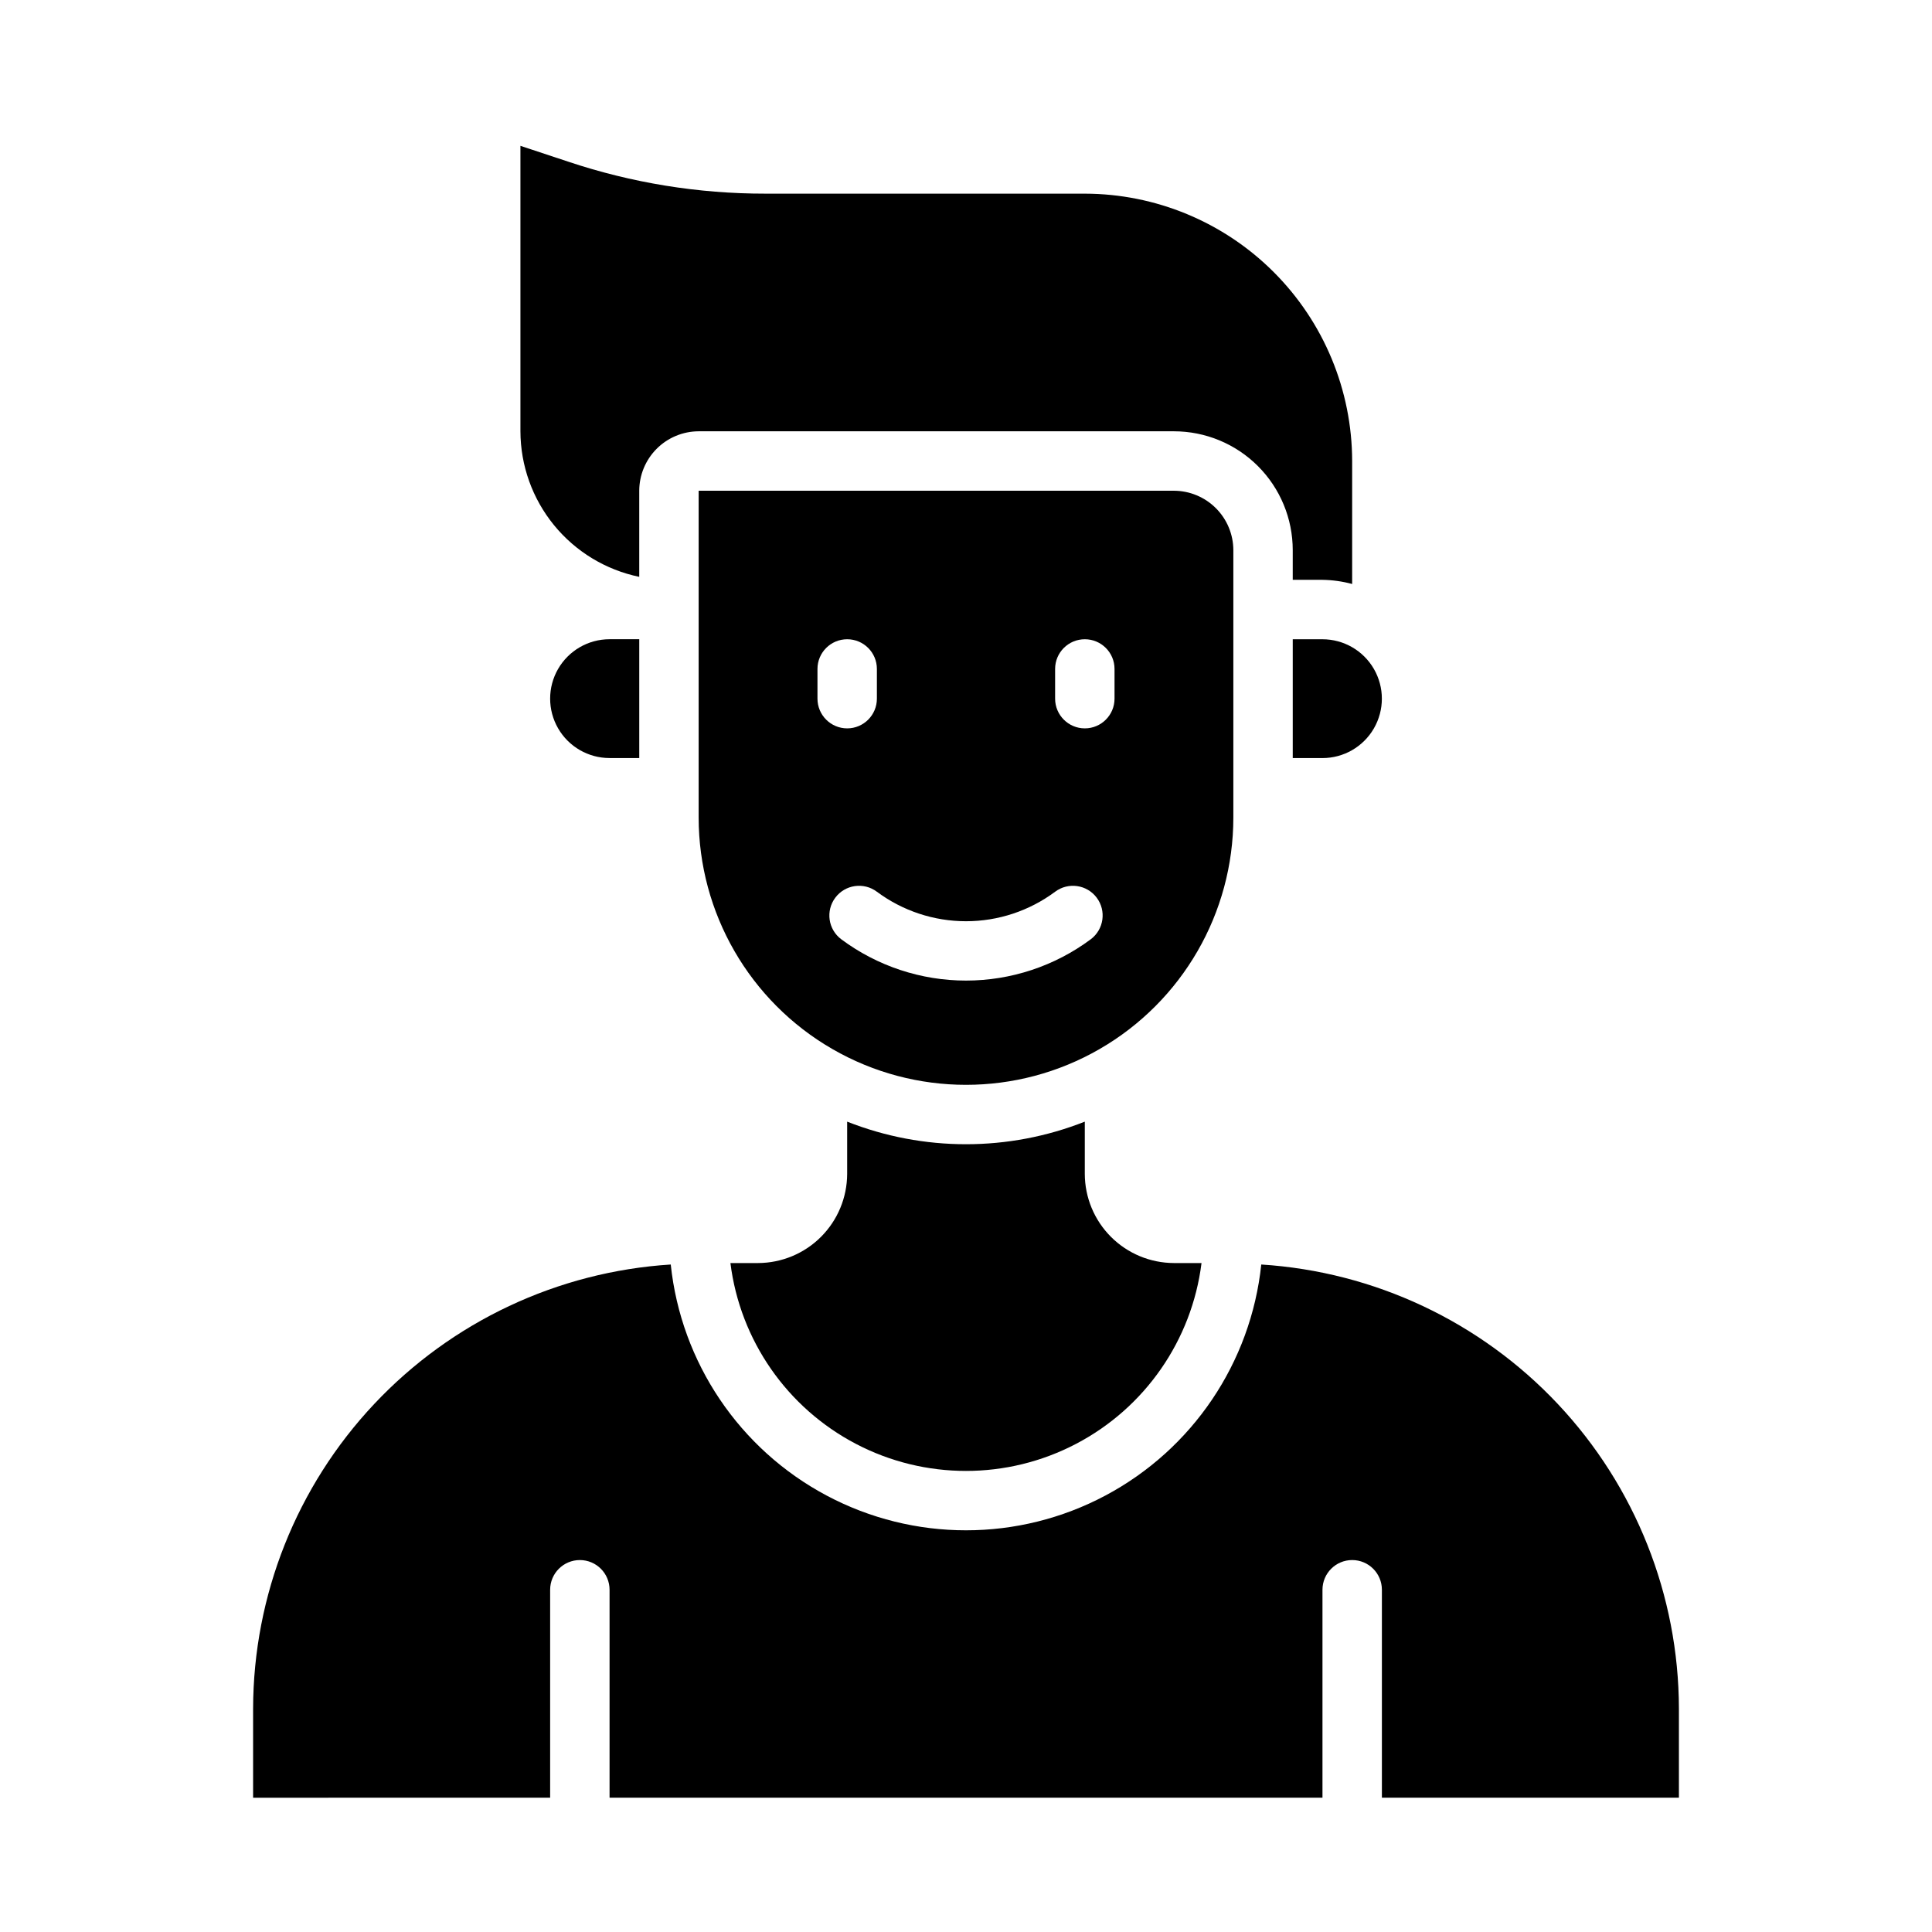
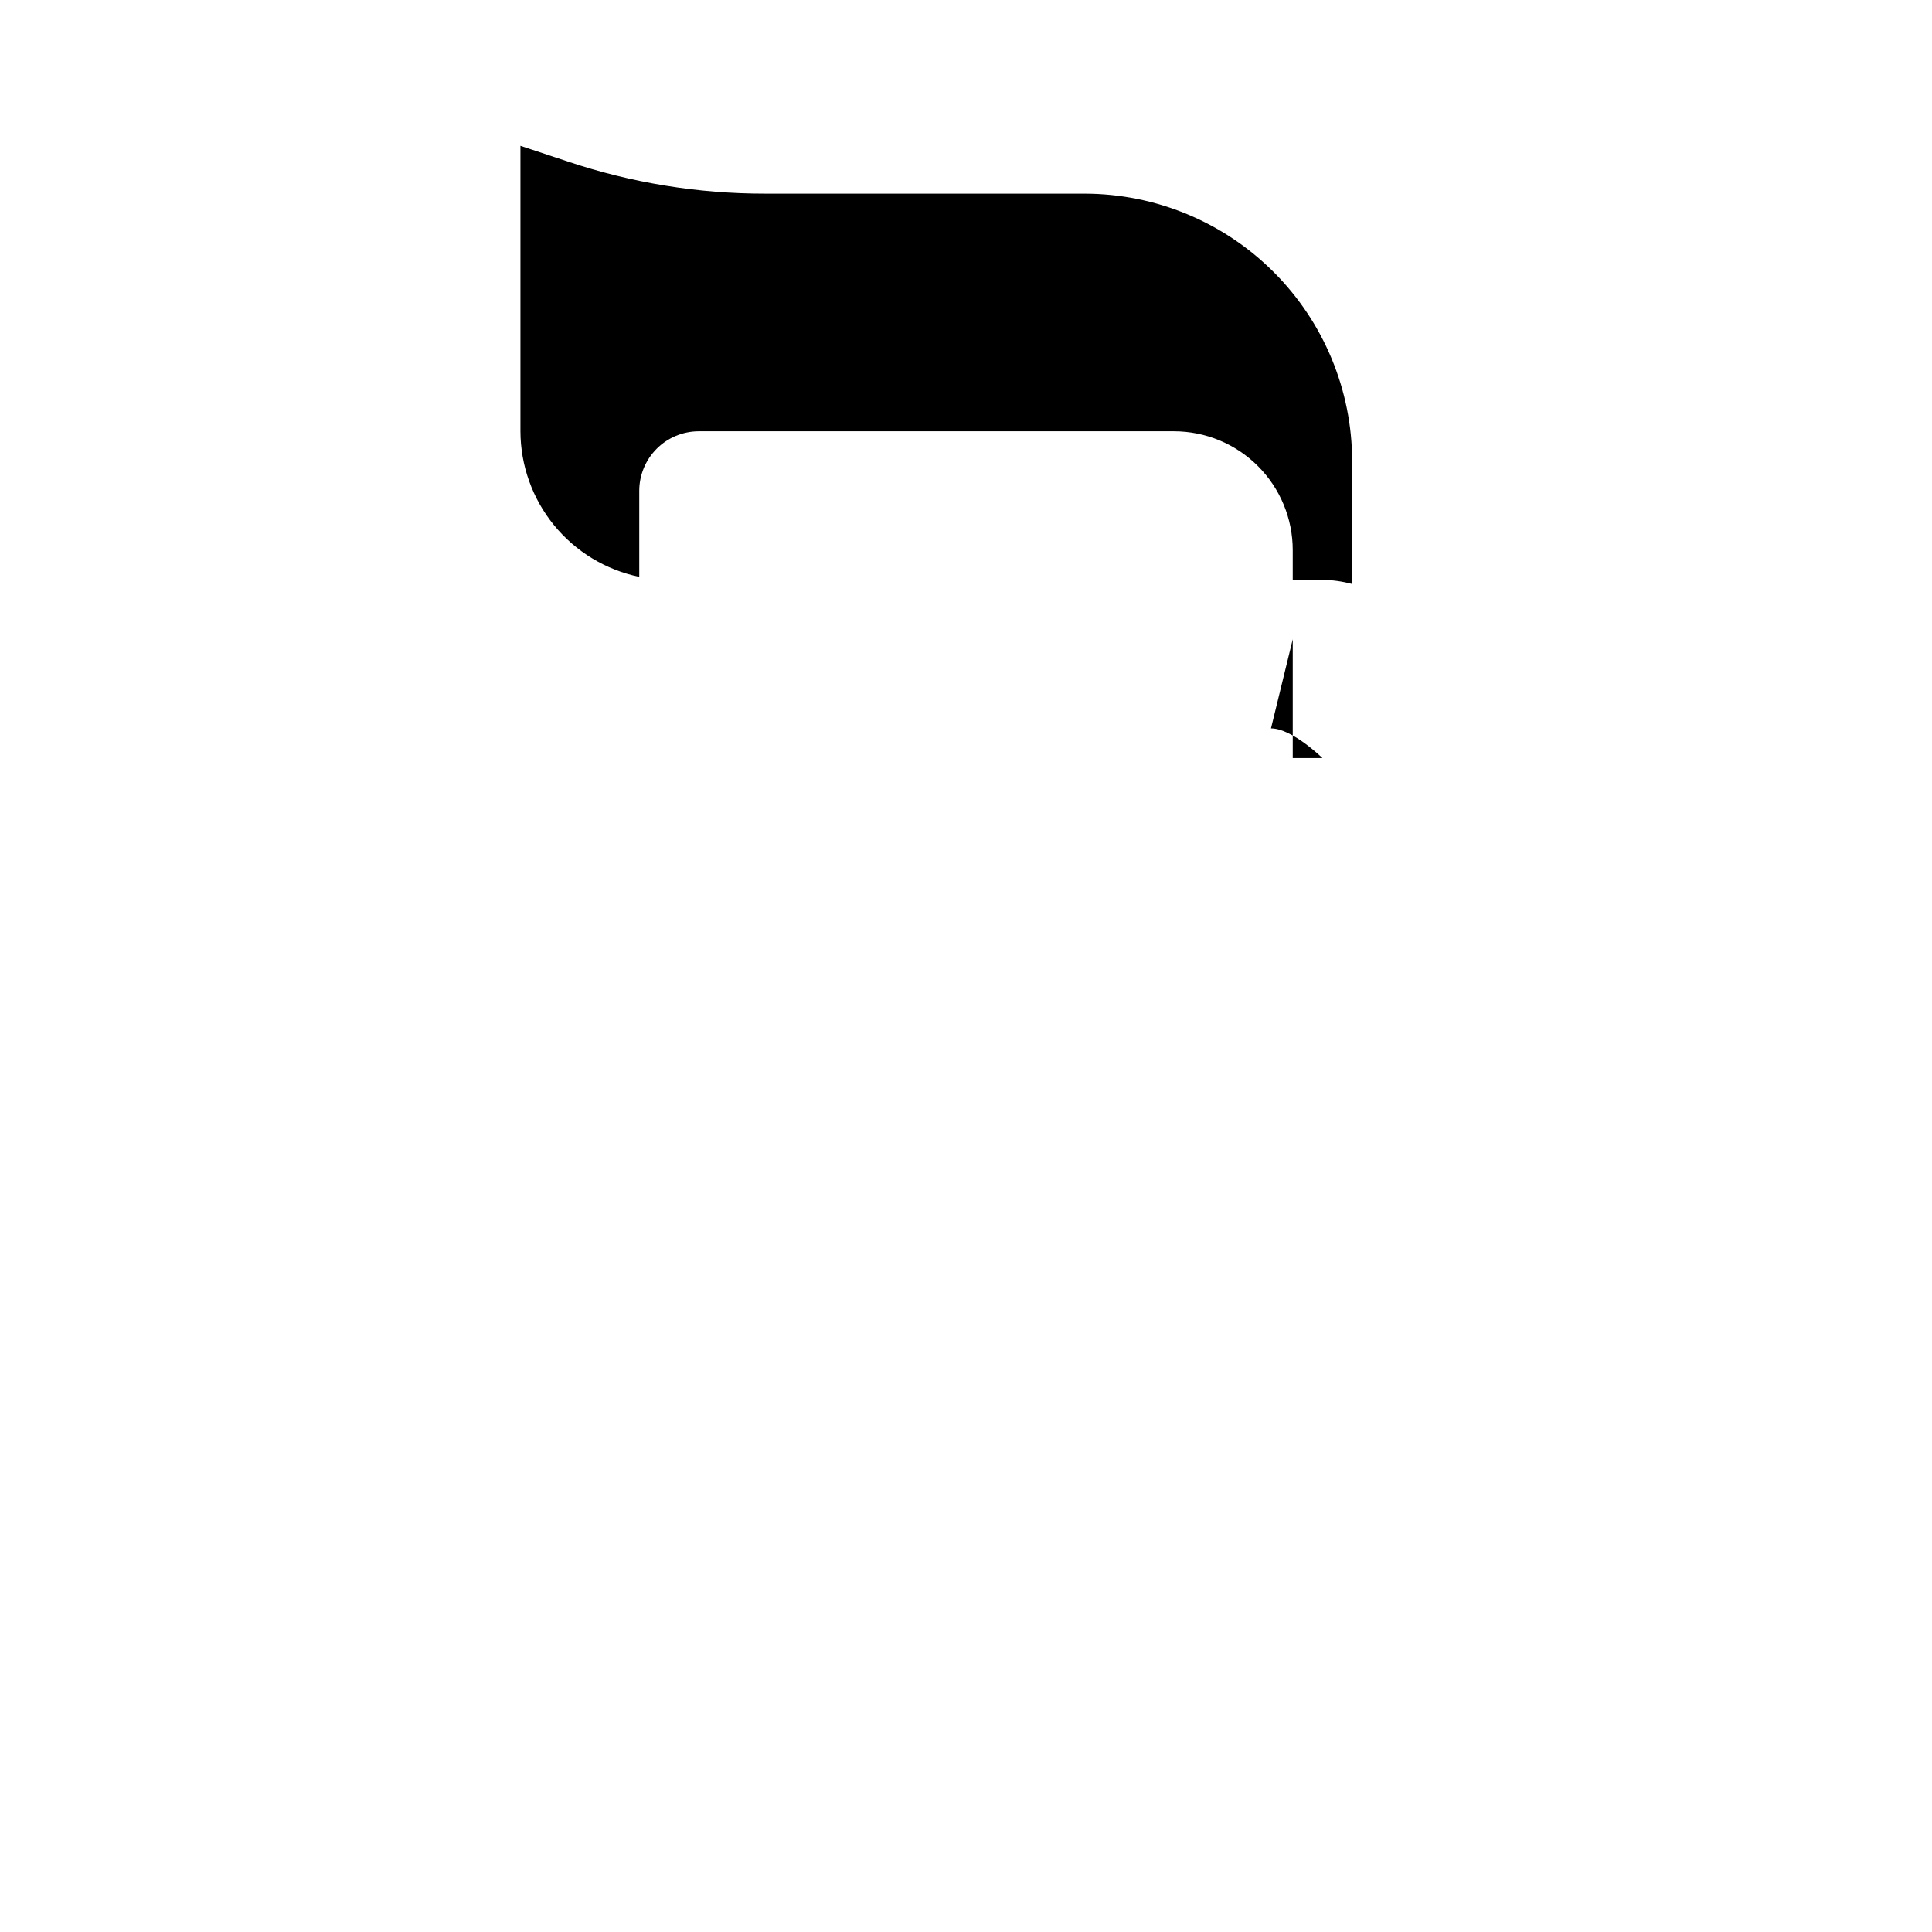
<svg xmlns="http://www.w3.org/2000/svg" fill="#000000" width="800px" height="800px" version="1.1" viewBox="144 144 512 512">
  <g>
-     <path d="m588.93 620.41v-23.613c-0.059-30.004-11.527-58.859-32.082-80.715-20.555-21.855-48.656-35.074-78.598-36.973-2.738 26.008-18.223 48.953-41.316 61.23-23.09 12.277-50.773 12.277-73.863 0-23.094-12.277-38.574-35.223-41.316-61.23-29.941 1.898-58.039 15.117-78.594 36.973-20.555 21.855-32.027 50.711-32.086 80.715v23.617l78.719-0.004v-55.102c0-4.348 3.527-7.875 7.875-7.875 4.348 0 7.871 3.527 7.871 7.875v55.105l188.93-0.004v-55.102c0-4.348 3.527-7.875 7.875-7.875 4.348 0 7.871 3.527 7.871 7.875v55.105z" />
-     <path d="m486.59 313.41v31.488h7.871c5.625 0 10.824-3 13.637-7.871 2.812-4.871 2.812-10.875 0-15.746s-8.012-7.871-13.637-7.871z" />
+     <path d="m486.59 313.41v31.488h7.871s-8.012-7.871-13.637-7.871z" />
    <path d="m431.49 195.32h-84.625c-17.797 0.023-35.477-2.848-52.352-8.5l-12.594-4.172v75.648c0.023 9.07 3.164 17.852 8.898 24.875 5.734 7.023 13.711 11.859 22.59 13.699v-22.828c0.012-4.172 1.676-8.168 4.625-11.121 2.949-2.949 6.949-4.609 11.117-4.625h125.95c8.352 0 16.363 3.32 22.266 9.223 5.906 5.906 9.223 13.914 9.223 22.266v7.871h7.871v0.004c2.66 0.039 5.305 0.41 7.875 1.102v-32.59c-0.031-18.781-7.504-36.785-20.785-50.066s-31.281-20.754-50.062-20.785z" />
-     <path d="m305.54 344.89h7.871v-31.488h-7.871c-5.625 0-10.824 3-13.637 7.871s-2.812 10.875 0 15.746c2.812 4.871 8.012 7.871 13.637 7.871z" />
-     <path d="m337.57 478.72c2.562 20.461 14.988 38.363 33.258 47.922s40.062 9.559 58.332 0c18.27-9.559 30.695-27.461 33.258-47.922h-7.32c-6.258-0.02-12.254-2.512-16.676-6.938-4.426-4.426-6.922-10.422-6.938-16.68v-13.855c-20.234 7.981-42.742 7.981-62.977 0v13.855c-0.02 6.258-2.516 12.254-6.938 16.68-4.426 4.426-10.422 6.918-16.68 6.938z" />
-     <path d="m329.15 274.05v86.59c0 25.312 13.504 48.703 35.426 61.359s48.93 12.656 70.848 0c21.922-12.656 35.426-36.047 35.426-61.359v-70.848c-0.012-4.172-1.676-8.168-4.625-11.117-2.949-2.949-6.949-4.613-11.121-4.625zm31.488 55.105v-7.875c0-4.348 3.527-7.871 7.875-7.871 4.348 0 7.871 3.523 7.871 7.871v7.871c0 4.348-3.523 7.875-7.871 7.875-4.348 0-7.875-3.527-7.875-7.875zm72.422 63.762h0.004c-9.559 7.109-21.152 10.949-33.062 10.949-11.914 0-23.508-3.84-33.062-10.949-3.481-2.609-4.184-7.543-1.574-11.02 2.606-3.481 7.543-4.184 11.02-1.574 6.828 5.074 15.109 7.816 23.617 7.816s16.789-2.742 23.613-7.816c3.481-2.609 8.414-1.906 11.023 1.574 2.606 3.477 1.902 8.41-1.574 11.02zm6.301-63.766c0 4.348-3.523 7.875-7.871 7.875-4.348 0-7.875-3.527-7.875-7.875v-7.871c0-4.348 3.527-7.871 7.875-7.871 4.348 0 7.871 3.523 7.871 7.871z" />
  </g>
</svg>